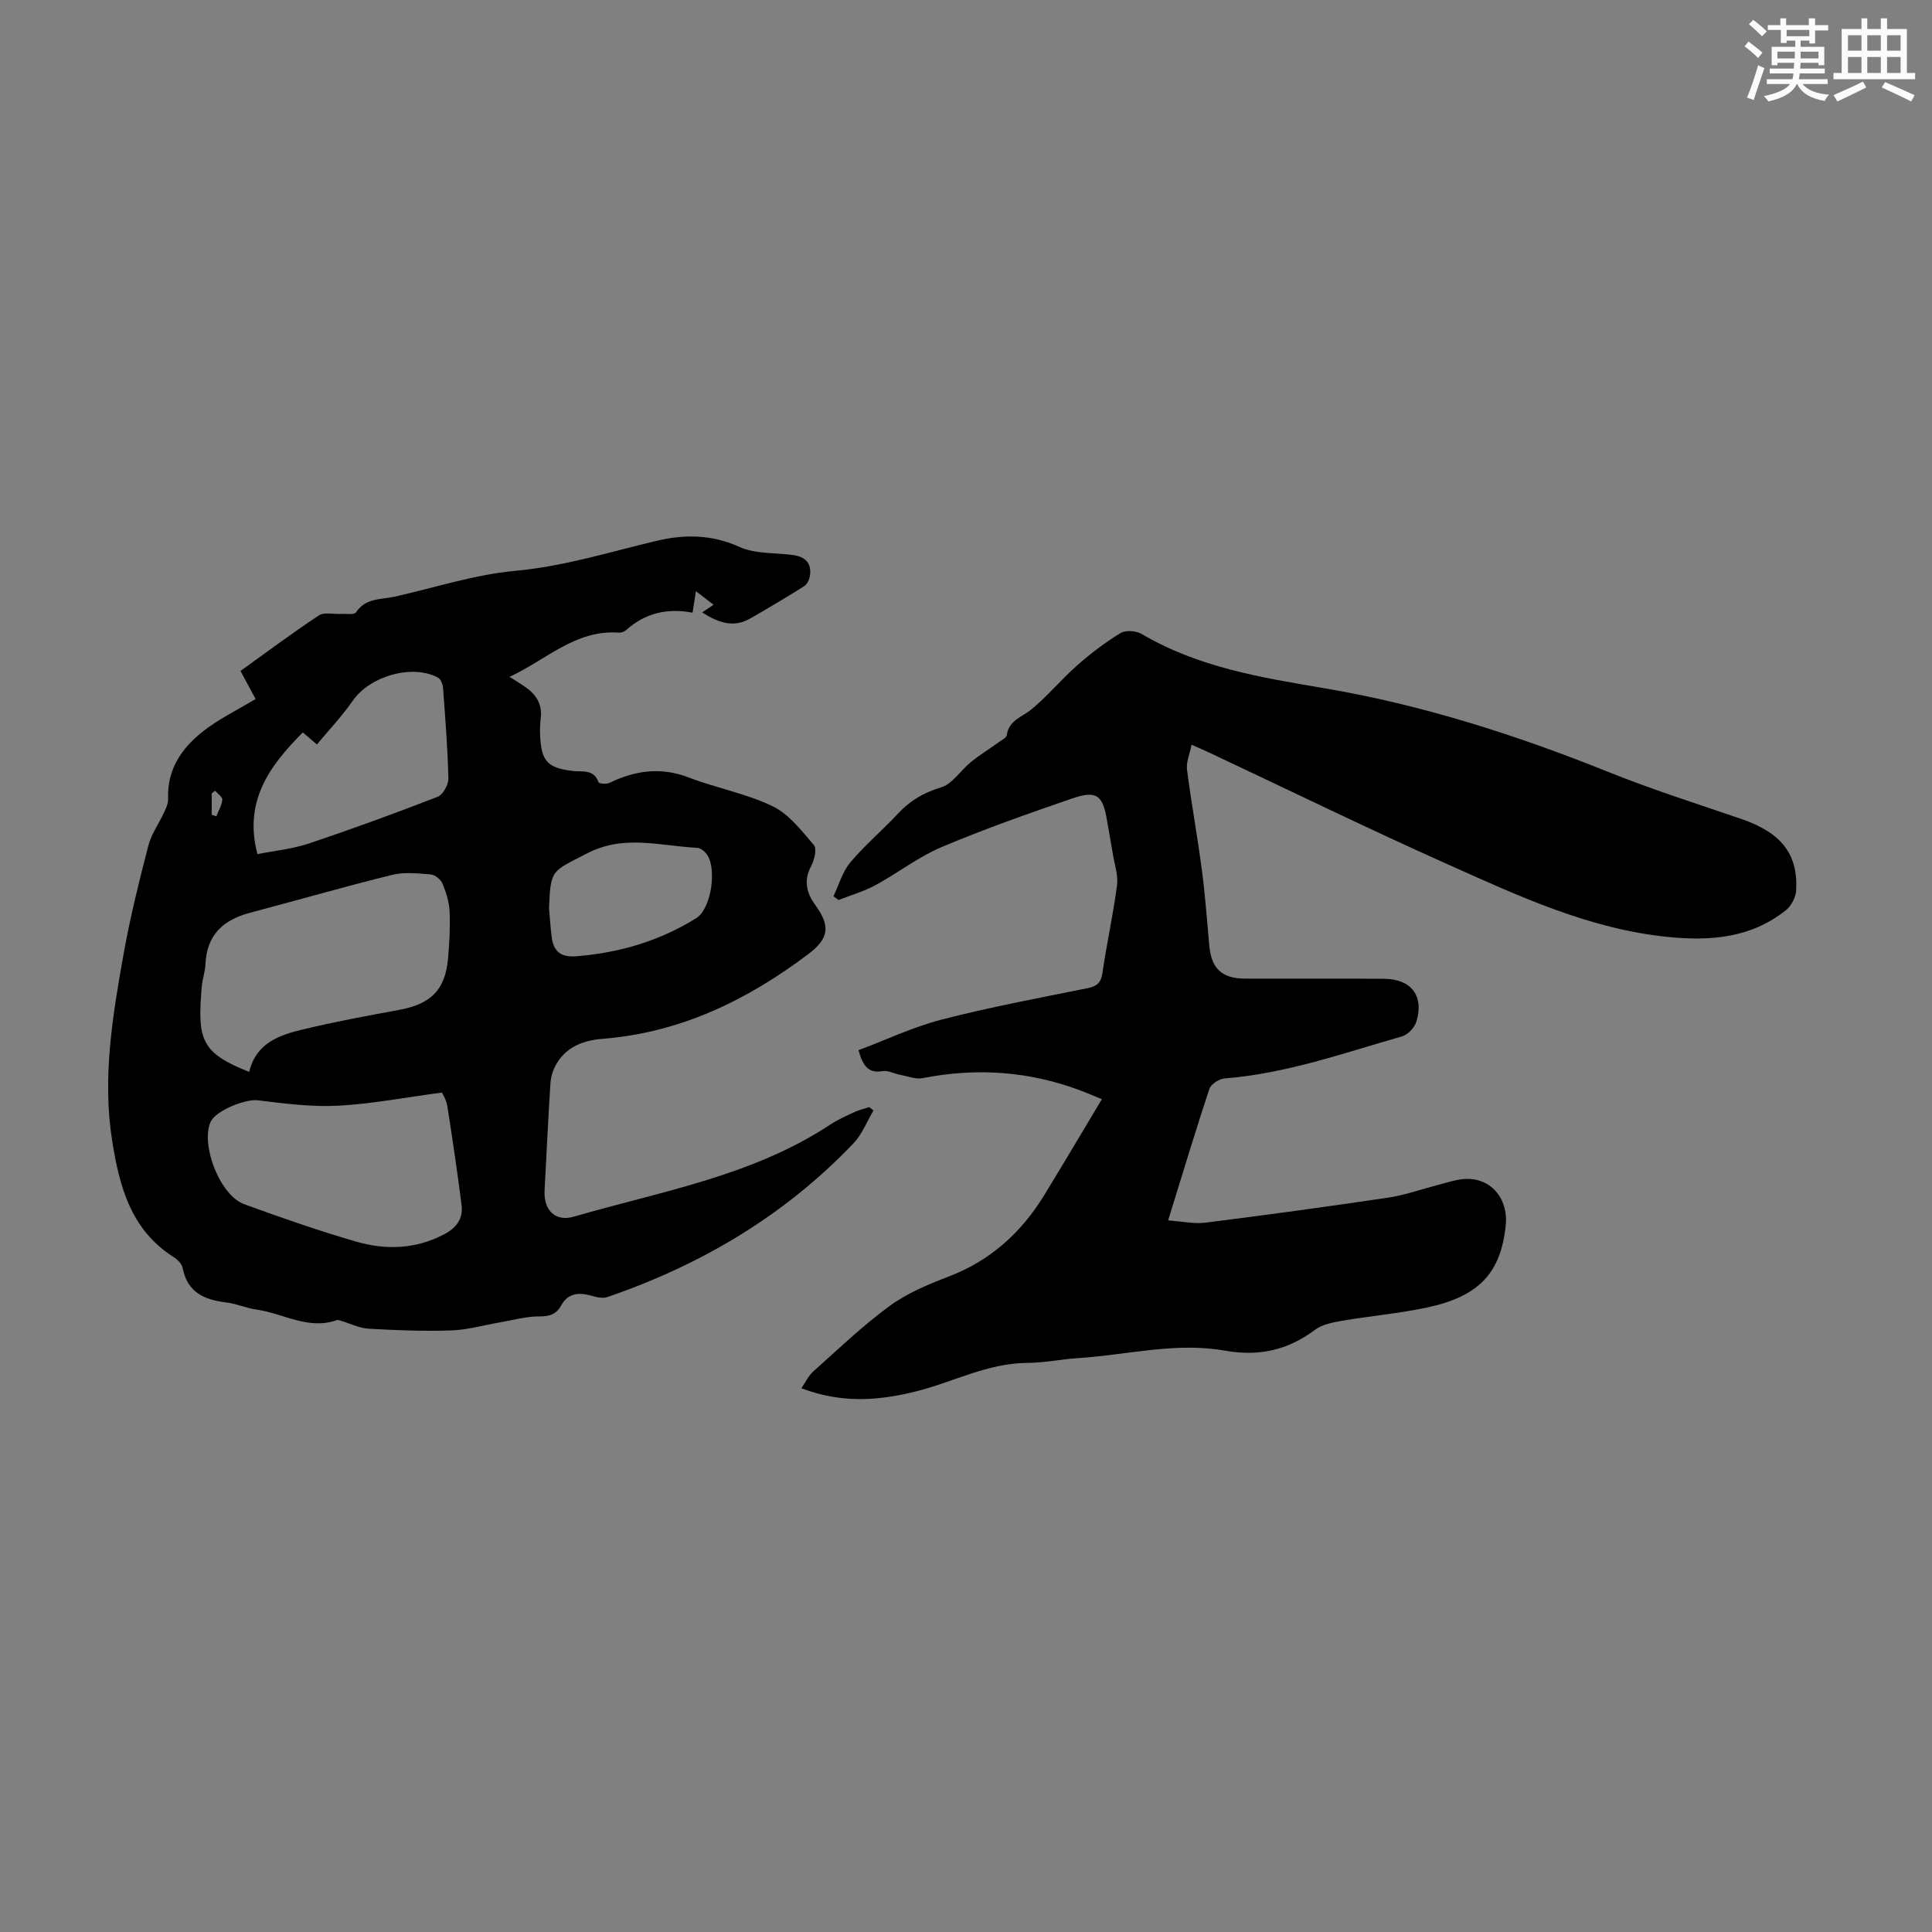
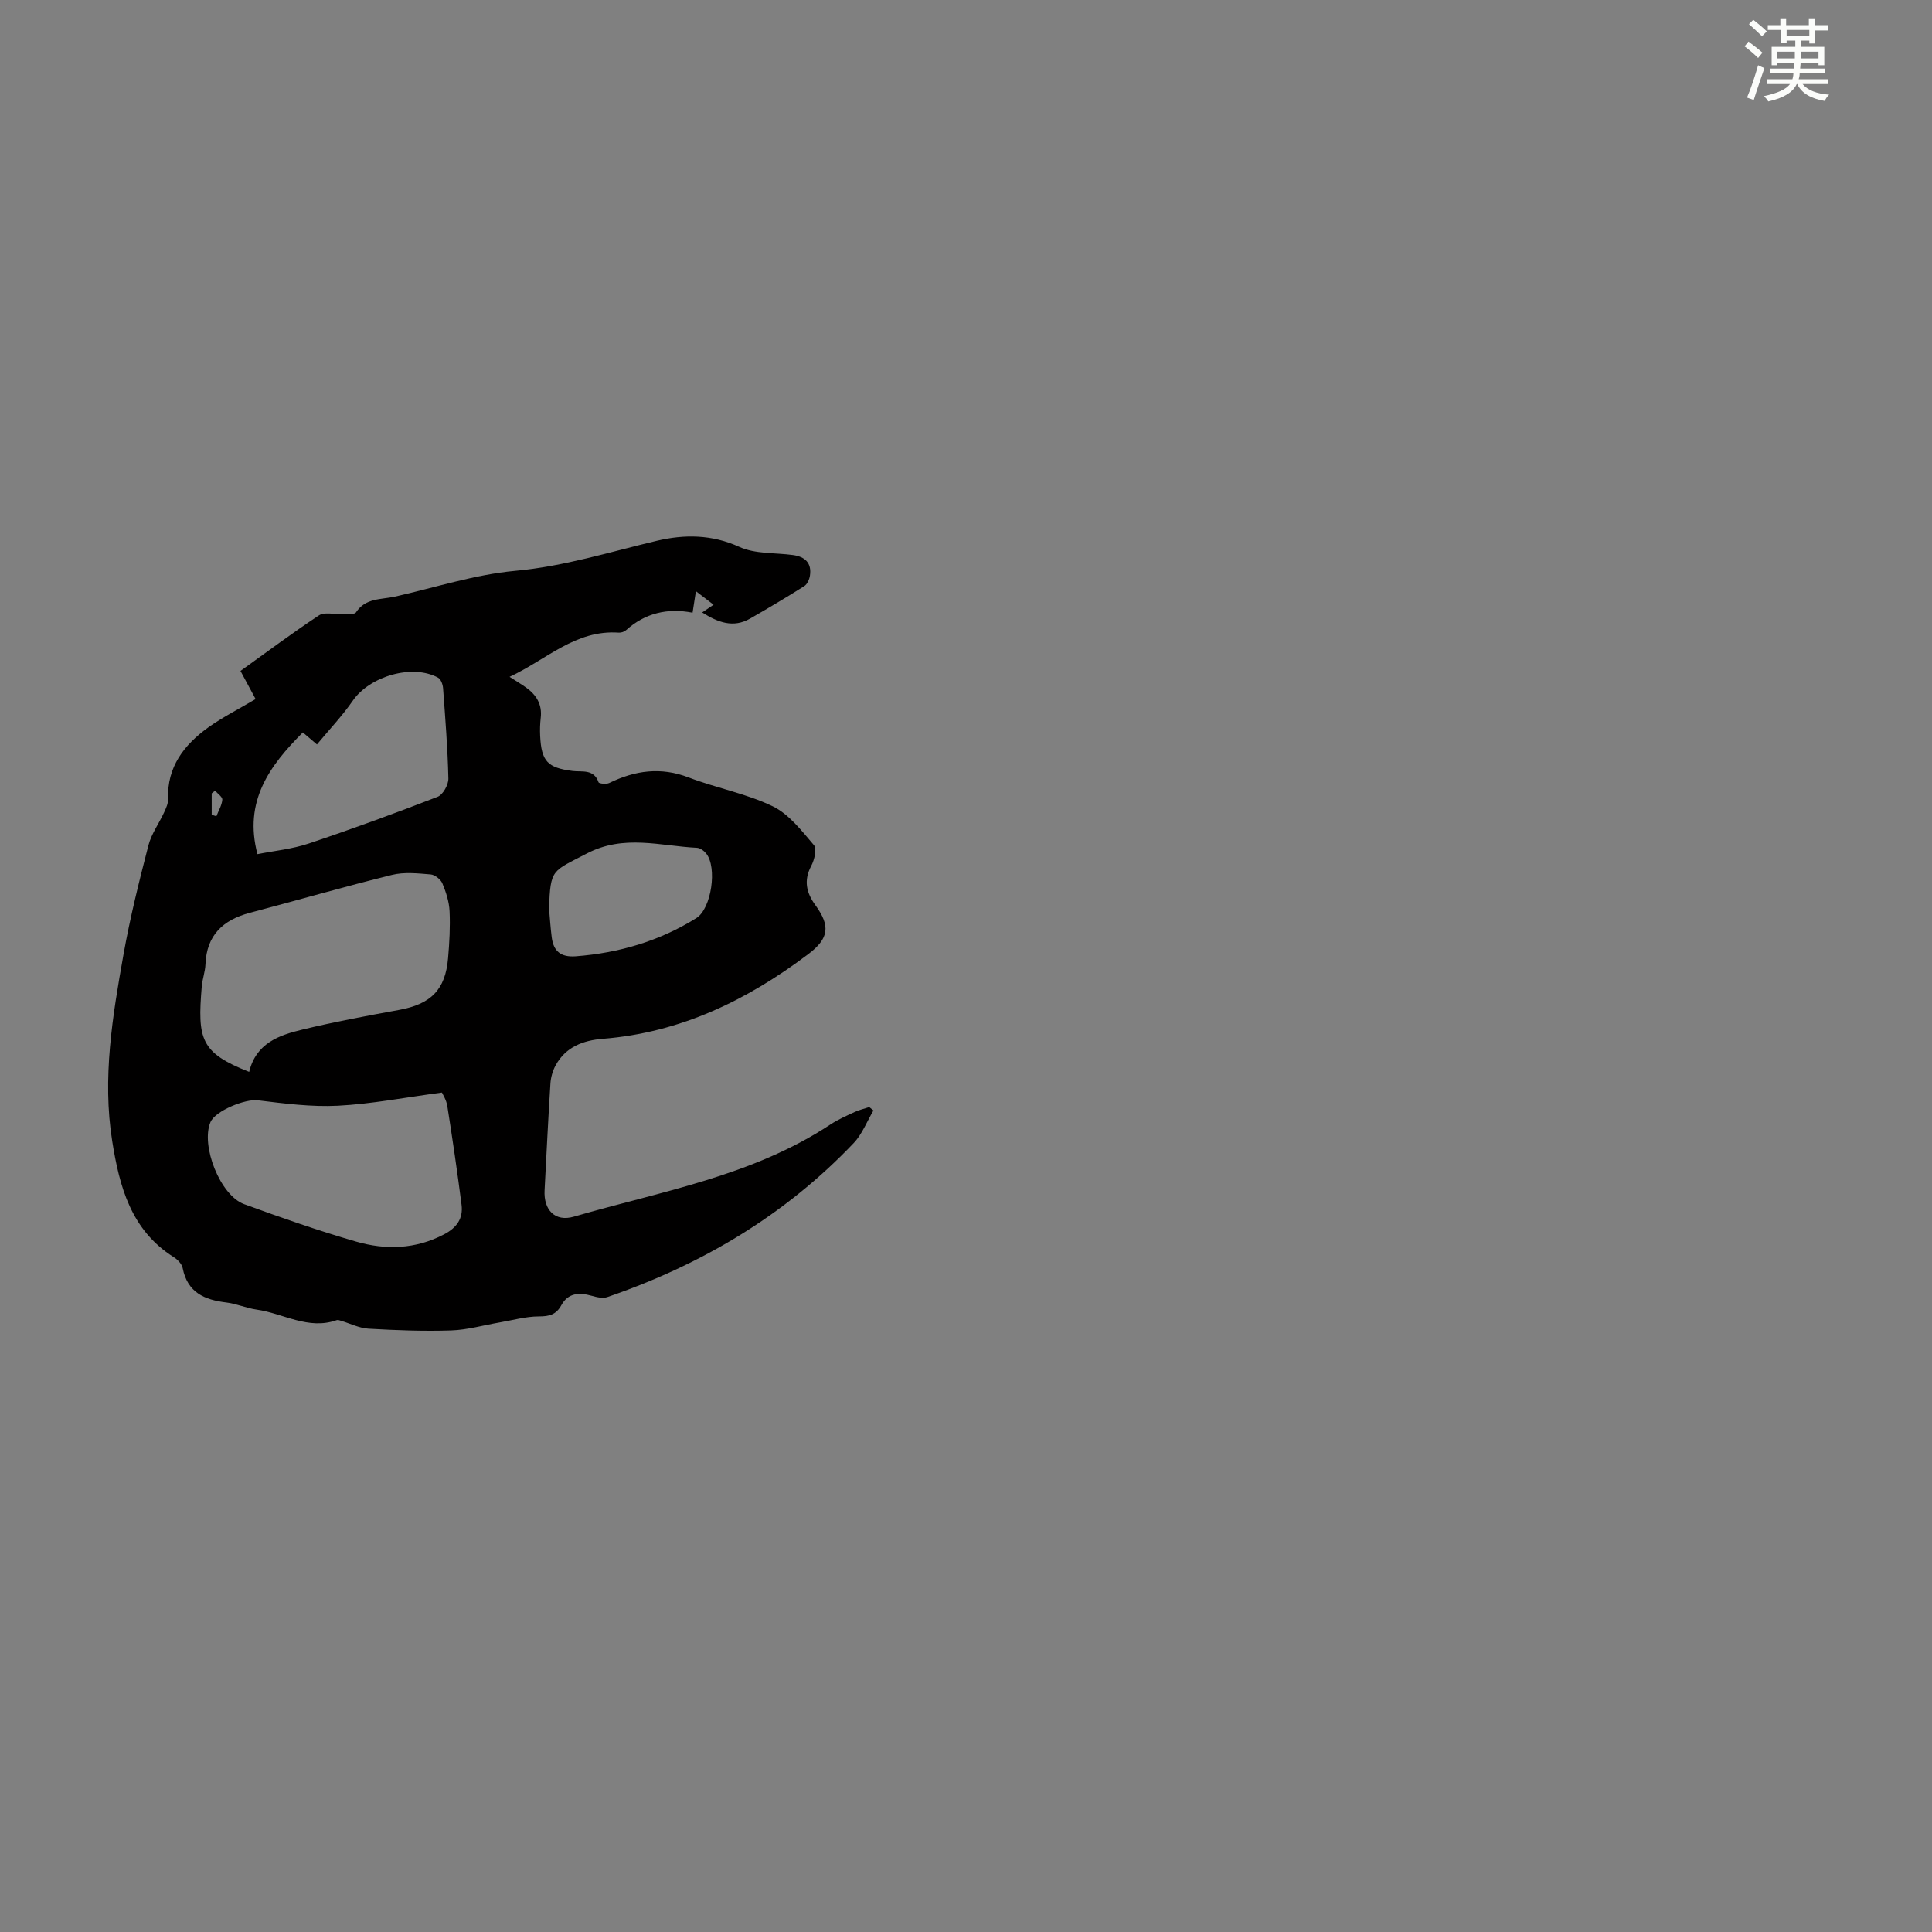
<svg xmlns="http://www.w3.org/2000/svg" enable-background="new 0 0 400 400" viewBox="0 0 400 400">
  <rect x="0" y="0" width="400" height="400" fill="#808080" stroke="none" />
  <path d="m52.92 144.73c-1.03-1.91-2.02-3.75-3.13-5.82 5.48-3.93 10.75-7.88 16.24-11.5 1.1-.73 3-.22 4.53-.31 1.08-.06 2.78.24 3.14-.31 2-3.04 5.22-2.63 8.07-3.27 8.28-1.86 16.48-4.56 24.86-5.33 10.15-.92 19.65-3.93 29.41-6.24 5.6-1.32 11.32-1.33 17.02 1.27 3.28 1.5 7.38 1.19 11.1 1.69 2.5.34 3.93 1.63 3.53 4.27-.12.78-.56 1.78-1.18 2.17-3.68 2.33-7.43 4.55-11.21 6.72-3.49 2-6.67.79-9.92-1.27.74-.5 1.42-.96 2.36-1.6-1.21-.92-2.25-1.72-3.66-2.8-.25 1.6-.44 2.83-.69 4.45-5.19-1.01-9.81.07-13.75 3.6-.38.34-1.03.57-1.54.53-8.94-.64-14.98 5.62-22.6 9.15 1.38.89 2.42 1.51 3.41 2.21 2.15 1.53 3.37 3.52 3.04 6.29-.14 1.22-.18 2.46-.12 3.68.25 5.34 1.55 6.65 6.71 7.31 1.95.25 4.4-.47 5.38 2.34.1.29 1.61.44 2.22.15 5.34-2.6 10.66-3.36 16.43-1.15 5.73 2.2 11.92 3.32 17.4 5.97 3.38 1.63 5.99 5.06 8.54 8.04.65.76.11 3.06-.55 4.3-1.6 3.01-1.02 5.55.84 8.11 3.14 4.31 2.88 6.9-1.48 10.18-12.63 9.52-26.45 16.23-42.5 17.51-4.07.32-7.69 1.67-9.78 5.49-.61 1.12-1 2.48-1.08 3.76-.47 7.37-.82 14.75-1.21 22.12-.22 4.05 2.15 6.6 6.08 5.45 18.07-5.25 36.92-8.4 53.06-19.05 1.57-1.04 3.33-1.81 5.05-2.61.96-.45 2.02-.68 3.03-1.02.29.23.58.47.87.7-1.35 2.27-2.33 4.9-4.1 6.76-14.25 14.97-31.53 25.19-50.98 31.87-.95.33-2.22.04-3.26-.26-2.56-.73-4.87-.61-6.27 1.93-1.08 1.97-2.49 2.34-4.65 2.34-2.7 0-5.41.78-8.1 1.24-3.36.57-6.7 1.55-10.07 1.66-5.69.19-11.41-.03-17.11-.36-1.91-.11-3.77-1.06-5.65-1.62-.3-.09-.67-.25-.93-.15-5.92 2.1-11.09-1.42-16.63-2.19-2.09-.29-4.1-1.21-6.19-1.46-4.54-.54-8.09-2.05-9.08-7.13-.17-.86-1.06-1.77-1.86-2.27-8.86-5.59-11.23-14.61-12.73-24.03-2.08-13.05.07-25.9 2.35-38.68 1.35-7.58 3.22-15.08 5.15-22.54.62-2.39 2.19-4.52 3.24-6.81.4-.88.87-1.86.83-2.78-.24-6.65 3.31-11.22 8.31-14.82 2.98-2.13 6.3-3.79 9.81-5.88zm-1.33 77.19c1.42-5.93 6.16-7.59 10.98-8.75 6.61-1.6 13.32-2.85 20.01-4.07 6.62-1.2 9.63-4.15 10.19-10.73.28-3.22.46-6.48.31-9.71-.09-1.95-.73-3.94-1.49-5.76-.35-.84-1.55-1.79-2.43-1.86-2.66-.22-5.48-.53-8.01.1-9.85 2.43-19.61 5.26-29.43 7.85-5.54 1.47-8.94 4.62-9.18 10.64-.06 1.55-.64 3.07-.77 4.62-.9 10.88-.29 13.7 9.82 17.67zm39.91 4.28c-7.69 1.02-14.59 2.37-21.54 2.73-5.51.28-11.11-.46-16.62-1.13-2.53-.31-8.76 2.15-9.77 4.54-2.04 4.83 2.01 15.16 6.98 16.97 7.64 2.79 15.34 5.48 23.15 7.74 6.14 1.78 12.32 1.61 18.24-1.49 2.62-1.37 3.98-3.28 3.62-6.11-.87-6.84-1.88-13.67-2.95-20.48-.2-1.26-.97-2.43-1.11-2.77zm-38.2-49.36c3.46-.69 7.18-1.04 10.63-2.2 8.97-3 17.86-6.25 26.67-9.67 1.11-.43 2.26-2.5 2.23-3.79-.14-6.25-.64-12.49-1.1-18.73-.06-.75-.45-1.83-1.02-2.14-5.32-2.91-14.17-.31-17.66 4.75-2.19 3.17-4.89 6-7.43 9.07-1.32-1.13-2.21-1.89-2.92-2.49-6.9 6.9-12.29 14.25-9.4 25.2zm60.37 11.23c.18 2 .3 4.01.56 6 .37 2.88 1.89 4.15 4.97 3.92 8.96-.69 17.34-3.15 24.97-7.91 3.14-1.96 4.36-10.53 2.03-13.38-.45-.56-1.25-1.14-1.92-1.17-7.62-.38-15.11-2.84-22.83 1.2-7.14 3.74-7.48 3.09-7.78 11.34zm-69.14-24.36c-.23.18-.46.36-.7.55v4.43c.32.1.65.2.97.31.44-1.14 1.12-2.25 1.23-3.42.05-.58-.96-1.25-1.5-1.87z" fill="#010000" />
-   <path d="m241.85 252.67c2.97.21 5.39.76 7.7.47 12.63-1.59 25.25-3.31 37.84-5.18 3.5-.52 6.9-1.75 10.35-2.64 1.73-.44 3.45-1.04 5.21-1.2 5.49-.51 9.39 3.84 8.79 9.63-1.02 9.78-5.51 14.67-16.31 16.96-5.78 1.23-11.72 1.74-17.55 2.74-1.94.33-4.12.74-5.62 1.87-5.64 4.24-11.68 5.56-18.63 4.32-10.2-1.82-20.25.89-30.37 1.54-3.57.23-7.12.98-10.68 1-8.17.06-15.29 3.99-22.95 5.9-7.77 1.94-15.4 2.5-23.71-.66.9-1.31 1.47-2.6 2.43-3.45 5.18-4.62 10.21-9.46 15.79-13.55 3.63-2.66 7.99-4.49 12.24-6.11 8.65-3.3 15.05-9.09 19.8-16.84 3.96-6.46 7.81-12.99 11.95-19.89-1.85-.76-3.13-1.32-4.44-1.81-10.63-3.99-21.49-4.75-32.63-2.56-1.49.29-3.18-.4-4.77-.7-1.19-.22-2.42-.94-3.52-.75-2.91.51-4.1-.98-5.03-4.33 5.66-2.12 11.3-4.81 17.24-6.34 9.94-2.57 20.07-4.45 30.14-6.49 1.92-.39 2.82-1.06 3.12-3.12.89-6.08 2.22-12.1 3.03-18.19.27-2.04-.5-4.23-.84-6.35-.37-2.3-.83-4.58-1.2-6.88-.88-5.46-2.14-6.5-7.32-4.72-9.08 3.12-18.16 6.32-26.99 10.05-4.79 2.02-9.01 5.35-13.62 7.85-2.41 1.31-5.11 2.09-7.69 3.1-.35-.26-.7-.52-1.05-.78 1.13-2.36 1.86-5.07 3.49-7.01 3.01-3.59 6.65-6.64 9.85-10.08 2.5-2.69 5.31-4.37 8.93-5.45 2.37-.71 4.07-3.54 6.2-5.26 1.84-1.49 3.87-2.73 5.79-4.12.6-.43 1.56-.9 1.63-1.46.43-3.06 3.11-3.69 5.04-5.27 3.41-2.79 6.25-6.27 9.57-9.19 2.79-2.46 5.78-4.73 8.95-6.66 1.05-.64 3.21-.48 4.35.19 11.73 6.93 24.76 9.03 37.92 11.26 20.21 3.43 39.68 9.67 58.72 17.32 9.01 3.62 18.29 6.57 27.48 9.71 8.23 2.82 11.81 7.2 11.4 14.8-.08 1.42-1 3.21-2.12 4.1-7.22 5.76-15.61 6.44-24.48 5.54-16.23-1.64-30.76-8.42-45.32-14.93-16.73-7.48-33.2-15.52-49.79-23.32-.9-.42-1.81-.81-3.47-1.54-.38 1.93-1.14 3.61-.94 5.16.89 6.96 2.17 13.86 3.08 20.82.69 5.21 1.05 10.46 1.54 15.7.44 4.65 2.61 6.72 7.32 6.74 9.63.04 19.25-.05 28.88.04 5.61.05 8.27 3.52 6.68 8.83-.37 1.23-1.73 2.73-2.93 3.07-12.12 3.47-24.06 7.73-36.79 8.73-1.14.09-2.83 1.18-3.16 2.17-2.88 8.71-5.51 17.47-8.53 27.22z" fill="#010000" />
  <g fill="#fbfcfa">
    <path d="m361.2 9.6.8-1c.9.7 1.9 1.4 2.9 2.3l-.9 1.1c-1-1-2-1.8-2.8-2.4zm.5 10.6c.9-2.1 1.6-4.3 2.3-6.7.4.2.8.4 1.3.6-.7 2.1-1.5 4.3-2.2 6.6zm.4-15.2.9-.9c1 .8 2 1.6 2.8 2.4l-1 1c-.9-.9-1.8-1.7-2.7-2.5zm12.5-1.2h1.2v1.4h2.7v1.1h-2.7v2.7h-1.2v-.6h-1.8v1.3h4.9v3.8h-1.2v-.5h-3.7c0 .4-.1.9-.1 1.2h5.1v1h-5.2c0 .5-.1.9-.2 1.2h6v1h-5.2c1.1 1.3 2.9 2 5.5 2.2-.4.4-.7.8-.9 1.3-2.9-.5-4.8-1.6-5.7-3.5h-.1c-.8 1.7-2.7 2.9-5.9 3.6-.2-.4-.6-.8-.9-1.1 2.8-.6 4.6-1.4 5.4-2.5h-4.8v-1h5.3c.1-.3.2-.7.2-1.2h-4.9v-1h5c0-.4 0-.8.1-1.2h-3.5v.5h-1.2v-3.8h4.9v-1.3h-1.8v.5h-1.2v-2.7h-2.7v-1h2.6v-1.4h1.2v1.4h4.7v-1.4zm-6.6 8.3h3.6c0-.4 0-.9 0-1.4h-3.6zm1.9-4.6h4.7v-1.3h-4.7zm6.6 3.2h-3.7v1.4h3.7z" />
-     <path d="m385.3 3.8h1.3v2.2h2.8v-2.2h1.3v2.2h4.1v9.1h1.7v1.3h-16.9v-1.3h1.7v-9.1h4.1v-2.2zm.4 13.1.7 1.2c-1.8.9-3.8 1.9-6 2.9-.2-.4-.5-.8-.8-1.3 2.3-1 4.3-1.9 6.1-2.8zm-3.1-6.4h2.8v-3.2h-2.8zm0 4.6h2.8v-3.3h-2.8zm4-4.6h2.8v-3.2h-2.8zm0 4.6h2.8v-3.3h-2.8zm3.7 1.9c2.1.9 4.1 1.8 6.1 2.7l-.7 1.3c-2.2-1.1-4.2-2-6.1-2.9zm3.2-9.7h-2.8v3.2h2.8zm-2.8 7.8h2.8v-3.3h-2.8z" />
  </g>
</svg>